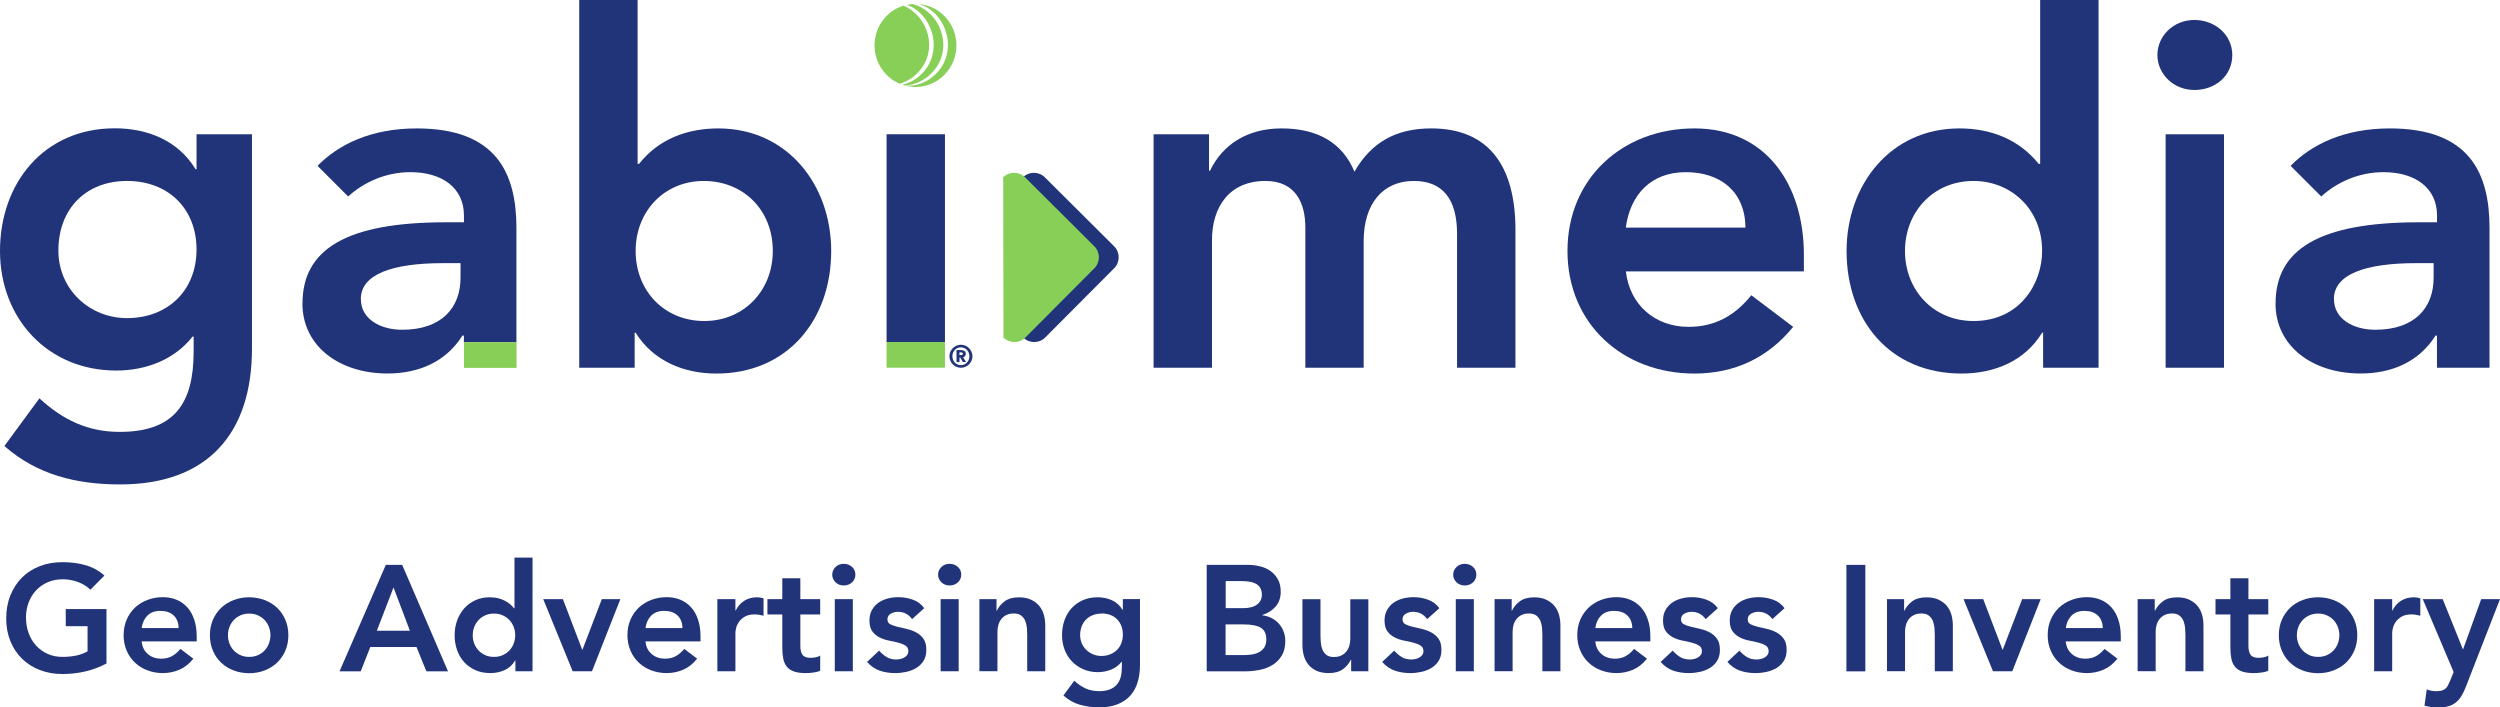
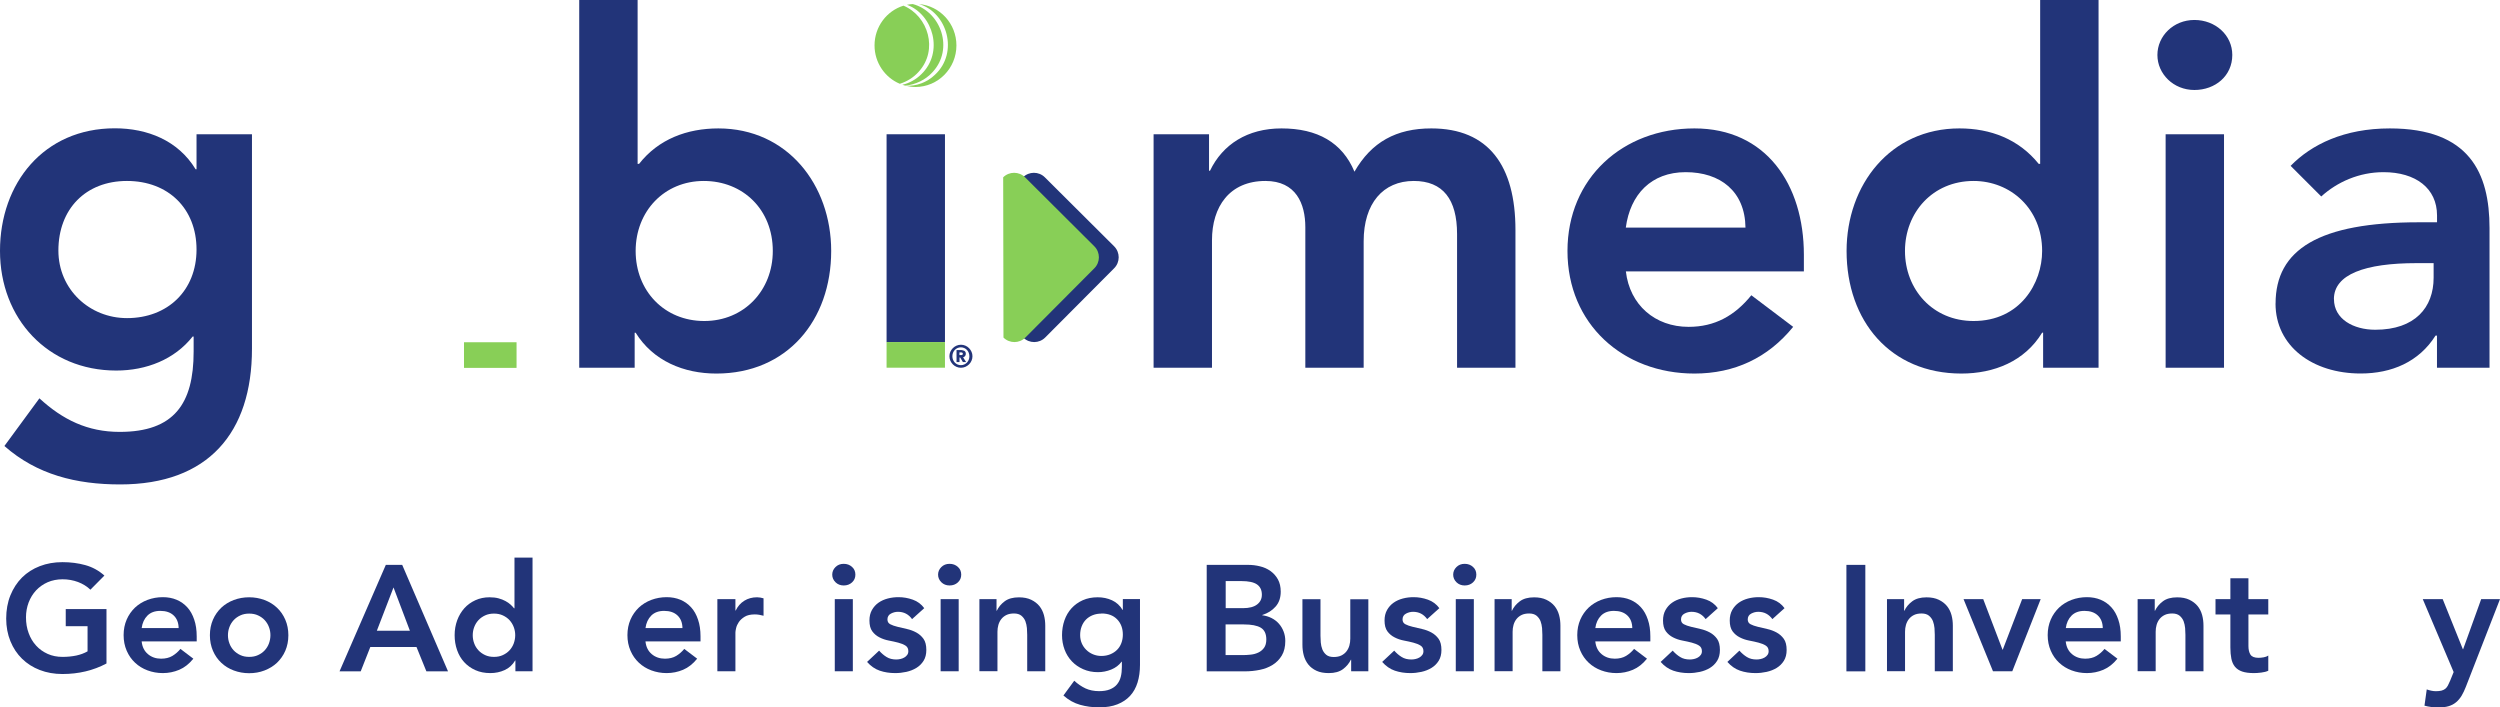
<svg xmlns="http://www.w3.org/2000/svg" id="Layer_1" data-name="Layer 1" viewBox="0 0 432 122.24">
  <defs>
    <style>
      .cls-1 {
        fill: #88cf57;
      }

      .cls-2 {
        fill: #223479;
      }
    </style>
  </defs>
  <rect class="cls-2" x="153.2" y="23.2" width="10.09" height="35.92" />
-   <path class="cls-2" d="M52.27,52.45c0-9.33,7.48-14.04,24.79-14.04h3.11v-1.18c0-4.71-3.7-7.48-9.25-7.48-4.2,0-7.98,1.68-10.76,4.2l-5.29-5.29c3.61-3.7,9.25-6.47,17.14-6.47,13.78,0,17.23,7.73,17.23,17.23v19.72h-9.08v-1.15h-.25c-2.86,4.54-7.56,6.55-12.94,6.55-8.32,0-14.71-4.71-14.71-12.1ZM62.36,51.69c0,3.45,3.36,5.29,7.14,5.29,6.89,0,10.08-3.87,10.08-8.99v-2.52h-2.94c-8.91,0-14.29,1.93-14.29,6.22Z" />
  <g>
    <path class="cls-2" d="M18.4,114.65c-2.27,1.21-4.81,1.82-7.61,1.82-1.42,0-2.72-.23-3.91-.69s-2.21-1.11-3.07-1.95c-.86-.84-1.53-1.85-2.01-3.03-.48-1.18-.73-2.49-.73-3.92s.24-2.81.73-4.01,1.16-2.23,2.01-3.08c.86-.85,1.88-1.5,3.07-1.96s2.49-.69,3.91-.69,2.72.17,3.95.51c1.23.34,2.33.94,3.3,1.81l-2.42,2.44c-.59-.57-1.3-1.01-2.14-1.33-.84-.31-1.73-.47-2.66-.47s-1.81.17-2.59.51c-.77.34-1.43.81-1.99,1.4-.56.6-.98,1.29-1.29,2.09-.3.8-.46,1.65-.46,2.57,0,.99.15,1.9.46,2.73.3.83.73,1.55,1.29,2.16.55.61,1.22,1.08,1.99,1.43.77.35,1.63.52,2.59.52.83,0,1.62-.08,2.35-.23.74-.16,1.39-.4,1.96-.73v-4.34h-3.77v-2.96h7.04v9.41Z" />
    <path class="cls-2" d="M24.48,110.86c.1.94.47,1.66,1.09,2.18.62.52,1.38.78,2.26.78.78,0,1.43-.16,1.96-.48s.99-.72,1.39-1.21l2.23,1.69c-.73.9-1.54,1.54-2.44,1.92s-1.85.57-2.83.57c-.94,0-1.82-.16-2.65-.47-.83-.31-1.55-.75-2.16-1.33-.61-.57-1.09-1.26-1.44-2.07s-.53-1.7-.53-2.69.18-1.88.53-2.69.84-1.49,1.44-2.07c.61-.57,1.32-1.01,2.16-1.33.83-.31,1.72-.47,2.65-.47.87,0,1.66.15,2.38.45.72.3,1.33.74,1.85,1.31s.91,1.28,1.19,2.12c.29.84.43,1.81.43,2.9v.86h-9.51ZM30.87,108.52c-.02-.92-.3-1.64-.86-2.17-.56-.53-1.33-.79-2.31-.79-.94,0-1.68.27-2.22.81s-.88,1.26-1,2.16h6.39Z" />
    <path class="cls-2" d="M36.27,109.77c0-.99.18-1.88.53-2.69s.84-1.49,1.44-2.07c.61-.57,1.32-1.01,2.16-1.33.83-.31,1.72-.47,2.65-.47s1.82.16,2.65.47,1.55.75,2.16,1.33c.61.57,1.09,1.26,1.44,2.07s.53,1.7.53,2.69-.18,1.88-.53,2.69-.84,1.49-1.44,2.07c-.61.57-1.33,1.01-2.16,1.33s-1.72.47-2.65.47-1.82-.16-2.65-.47c-.83-.31-1.55-.75-2.16-1.33-.61-.57-1.09-1.26-1.44-2.07s-.53-1.7-.53-2.69ZM39.39,109.77c0,.48.08.95.25,1.4.16.45.41.85.73,1.2.32.35.71.62,1.16.83.45.21.96.31,1.53.31s1.08-.1,1.53-.31c.45-.21.84-.48,1.16-.83.32-.35.56-.74.73-1.2.16-.45.25-.92.25-1.4s-.08-.95-.25-1.4c-.17-.45-.41-.85-.73-1.2-.32-.35-.71-.62-1.16-.83-.45-.21-.96-.31-1.53-.31s-1.08.1-1.53.31c-.45.21-.84.48-1.16.83-.32.35-.56.75-.73,1.2-.17.45-.25.92-.25,1.4Z" />
    <path class="cls-2" d="M66.67,97.61h2.83l7.92,18.4h-3.74l-1.71-4.21h-7.98l-1.66,4.21h-3.66l8-18.4ZM70.83,108.99l-2.83-7.48-2.88,7.48h5.72Z" />
    <path class="cls-2" d="M89.07,114.13h-.05c-.45.76-1.06,1.32-1.82,1.66-.76.35-1.59.52-2.47.52-.97,0-1.83-.17-2.59-.51s-1.4-.8-1.94-1.39c-.54-.59-.94-1.28-1.22-2.08-.28-.8-.42-1.65-.42-2.57s.15-1.78.44-2.57c.29-.8.71-1.49,1.23-2.08.53-.59,1.17-1.05,1.91-1.39s1.56-.51,2.44-.51c.59,0,1.11.06,1.56.18s.85.28,1.2.47c.35.19.64.39.88.61s.44.43.6.64h.08v-8.76h3.12v19.64h-2.96v-1.87ZM81.69,109.77c0,.48.08.95.25,1.4.16.45.41.85.73,1.2.32.35.71.62,1.16.83.45.21.96.31,1.53.31s1.08-.1,1.53-.31c.45-.21.84-.48,1.16-.83.32-.35.56-.74.73-1.2.16-.45.25-.92.25-1.4s-.08-.95-.25-1.4c-.17-.45-.41-.85-.73-1.2-.32-.35-.71-.62-1.16-.83-.45-.21-.96-.31-1.53-.31s-1.08.1-1.53.31c-.45.21-.84.48-1.16.83-.32.35-.56.75-.73,1.2-.17.45-.25.92-.25,1.4Z" />
-     <path class="cls-2" d="M93.87,103.53h3.4l3.33,8.73h.05l3.35-8.73h3.2l-4.91,12.47h-3.33l-5.09-12.47Z" />
    <path class="cls-2" d="M111.54,110.86c.1.94.47,1.66,1.09,2.18.62.52,1.38.78,2.26.78.78,0,1.43-.16,1.96-.48s.99-.72,1.39-1.21l2.23,1.69c-.73.9-1.54,1.54-2.44,1.92s-1.85.57-2.83.57c-.94,0-1.82-.16-2.65-.47-.83-.31-1.55-.75-2.16-1.33-.61-.57-1.09-1.26-1.44-2.07s-.53-1.7-.53-2.69.18-1.88.53-2.69.84-1.49,1.44-2.07c.61-.57,1.32-1.01,2.16-1.33.83-.31,1.72-.47,2.65-.47.87,0,1.66.15,2.38.45.72.3,1.33.74,1.85,1.31s.91,1.28,1.19,2.12c.29.84.43,1.81.43,2.9v.86h-9.51ZM117.93,108.52c-.02-.92-.3-1.64-.86-2.17-.56-.53-1.33-.79-2.31-.79-.94,0-1.68.27-2.22.81s-.88,1.26-1,2.16h6.39Z" />
    <path class="cls-2" d="M123.96,103.53h3.12v1.97h.05c.35-.73.84-1.29,1.48-1.69.64-.4,1.38-.6,2.21-.6.19,0,.38.02.56.05s.37.08.56.13v3.01c-.26-.07-.52-.13-.77-.17s-.5-.06-.74-.06c-.73,0-1.31.13-1.75.4s-.78.58-1.01.92c-.23.35-.39.69-.47,1.04-.08.35-.12.61-.12.78v6.68h-3.12v-12.47Z" />
-     <path class="cls-2" d="M132.61,106.18v-2.65h2.57v-3.61h3.12v3.61h3.43v2.65h-3.43v5.46c0,.62.12,1.12.35,1.48.23.36.7.55,1.39.55.28,0,.58-.03.91-.09s.59-.16.78-.3v2.62c-.33.16-.73.26-1.21.32-.48.06-.9.09-1.26.09-.83,0-1.51-.09-2.04-.27-.53-.18-.94-.46-1.25-.83-.3-.37-.51-.84-.62-1.39-.11-.55-.17-1.2-.17-1.92v-5.72h-2.57Z" />
    <path class="cls-2" d="M143.81,99.3c0-.5.19-.94.56-1.31.37-.37.84-.56,1.42-.56s1.05.18,1.44.53.58.8.58,1.34-.19.98-.58,1.34c-.39.36-.87.53-1.44.53s-1.04-.19-1.42-.56c-.37-.37-.56-.81-.56-1.31ZM144.25,103.53h3.12v12.47h-3.12v-12.47Z" />
    <path class="cls-2" d="M157.61,106.99c-.61-.85-1.42-1.27-2.44-1.27-.42,0-.82.1-1.22.31-.4.21-.6.55-.6,1.01,0,.38.16.66.49.83.33.17.74.32,1.25.44.5.12,1.04.25,1.62.38.58.13,1.12.33,1.62.6.5.27.92.64,1.25,1.1s.49,1.11.49,1.92c0,.75-.16,1.37-.48,1.88-.32.51-.74.92-1.25,1.23s-1.09.54-1.73.68-1.28.21-1.92.21c-.97,0-1.86-.14-2.68-.42-.81-.28-1.54-.78-2.18-1.51l2.08-1.95c.4.45.83.82,1.29,1.1.46.29,1.02.43,1.68.43.22,0,.46-.03.7-.08.24-.05.47-.14.68-.26s.38-.27.51-.46c.13-.18.19-.39.19-.64,0-.43-.16-.75-.49-.96-.33-.21-.74-.38-1.25-.51-.5-.13-1.04-.25-1.62-.36-.58-.11-1.12-.29-1.62-.55-.5-.25-.92-.6-1.25-1.05-.33-.45-.49-1.07-.49-1.87,0-.69.14-1.29.43-1.81.29-.51.66-.93,1.13-1.26.47-.33,1-.57,1.61-.73s1.22-.23,1.85-.23c.83,0,1.65.14,2.47.43s1.47.78,1.98,1.47l-2.08,1.87Z" />
    <path class="cls-2" d="M162.1,99.3c0-.5.19-.94.56-1.31.37-.37.84-.56,1.42-.56s1.05.18,1.44.53.58.8.58,1.34-.19.98-.58,1.34c-.39.36-.87.53-1.44.53s-1.04-.19-1.42-.56c-.37-.37-.56-.81-.56-1.31ZM162.54,103.53h3.12v12.47h-3.12v-12.47Z" />
    <path class="cls-2" d="M169.24,103.53h2.96v2h.05c.29-.62.74-1.16,1.35-1.62.61-.46,1.43-.69,2.47-.69.83,0,1.54.14,2.12.42.58.28,1.05.64,1.42,1.09.36.45.62.97.78,1.56s.23,1.2.23,1.84v7.87h-3.12v-6.31c0-.35-.02-.73-.05-1.16-.04-.42-.13-.82-.27-1.2-.15-.37-.38-.68-.69-.94-.31-.25-.74-.38-1.27-.38s-.96.09-1.31.26-.65.41-.88.7c-.23.29-.4.63-.51,1.01s-.16.78-.16,1.19v6.81h-3.12v-12.47Z" />
    <path class="cls-2" d="M196.99,103.53v11.35c0,1.13-.14,2.14-.42,3.05-.28.91-.71,1.68-1.29,2.31-.58.63-1.31,1.12-2.2,1.47-.88.35-1.93.52-3.14.52s-2.26-.15-3.3-.44c-1.04-.29-2-.83-2.88-1.61l1.87-2.55c.62.57,1.27,1.01,1.95,1.33.68.31,1.46.47,2.34.47.74,0,1.37-.1,1.88-.31s.92-.49,1.22-.86.52-.8.65-1.31c.13-.51.19-1.08.19-1.7v-.91h-.05c-.45.61-1.05,1.06-1.79,1.36-.75.3-1.51.45-2.29.45-.94,0-1.78-.17-2.55-.51s-1.42-.79-1.96-1.36-.97-1.25-1.26-2.03c-.29-.78-.44-1.61-.44-2.49s.14-1.78.42-2.57c.28-.8.68-1.49,1.22-2.08.54-.59,1.18-1.05,1.94-1.39s1.61-.51,2.59-.51c.88,0,1.71.17,2.47.52.76.35,1.37.9,1.82,1.66h.05v-1.87h2.96ZM190.34,106.03c-.55,0-1.06.09-1.51.27-.45.18-.84.43-1.16.75-.32.32-.57.71-.75,1.17s-.27.97-.27,1.52c0,.5.09.97.27,1.4.18.43.44.81.77,1.14s.72.59,1.17.78c.45.19.94.29,1.45.29.57,0,1.09-.1,1.55-.29.46-.19.85-.45,1.17-.77.32-.32.57-.71.74-1.16.17-.45.26-.94.26-1.46,0-1.09-.33-1.97-.99-2.65s-1.56-1.01-2.7-1.01Z" />
    <path class="cls-2" d="M208.5,97.61h7.17c.69,0,1.38.08,2.05.25.68.16,1.28.43,1.81.81.53.37.96.85,1.29,1.44.33.59.49,1.3.49,2.13,0,1.04-.29,1.9-.88,2.57-.59.68-1.36,1.16-2.31,1.46v.05c.57.07,1.1.23,1.6.48s.91.57,1.26.96c.35.39.62.84.82,1.35.2.51.3,1.06.3,1.65,0,1-.2,1.84-.6,2.51-.4.67-.92,1.2-1.57,1.61-.65.41-1.39.7-2.23.87-.84.17-1.69.26-2.56.26h-6.62v-18.4ZM211.78,105.09h2.99c1.09,0,1.91-.21,2.46-.64.55-.42.82-.98.82-1.68,0-.8-.28-1.39-.84-1.78-.56-.39-1.47-.58-2.71-.58h-2.7v4.68ZM211.78,113.2h3.01c.42,0,.86-.03,1.34-.08s.91-.17,1.31-.36c.4-.19.73-.46.99-.82s.39-.84.39-1.44c0-.97-.32-1.65-.95-2.03-.63-.38-1.62-.57-2.95-.57h-3.14v5.3Z" />
    <path class="cls-2" d="M236.44,116h-2.96v-2h-.05c-.3.62-.75,1.17-1.35,1.62-.61.46-1.43.69-2.47.69-.83,0-1.54-.13-2.12-.4-.58-.27-1.05-.63-1.42-1.09-.36-.46-.62-.98-.78-1.57-.16-.59-.23-1.2-.23-1.84v-7.87h3.12v6.31c0,.35.02.73.05,1.16.03.42.13.82.27,1.2.15.37.37.68.68.94.3.25.73.38,1.29.38.52,0,.96-.09,1.31-.26.35-.17.65-.41.88-.7.23-.29.4-.63.51-1.01s.16-.78.16-1.2v-6.81h3.12v12.47Z" />
    <path class="cls-2" d="M246.62,106.99c-.61-.85-1.42-1.27-2.44-1.27-.42,0-.82.1-1.22.31-.4.21-.6.55-.6,1.01,0,.38.16.66.49.83.33.17.74.32,1.25.44.5.12,1.04.25,1.62.38.58.13,1.12.33,1.62.6.5.27.92.64,1.25,1.1s.49,1.11.49,1.92c0,.75-.16,1.37-.48,1.88-.32.51-.74.92-1.25,1.23s-1.09.54-1.73.68-1.28.21-1.92.21c-.97,0-1.86-.14-2.68-.42-.81-.28-1.54-.78-2.18-1.51l2.08-1.95c.4.45.83.82,1.29,1.1.46.29,1.02.43,1.68.43.22,0,.46-.03.7-.08.24-.05.47-.14.68-.26s.38-.27.51-.46c.13-.18.19-.39.19-.64,0-.43-.16-.75-.49-.96-.33-.21-.74-.38-1.25-.51-.5-.13-1.04-.25-1.62-.36-.58-.11-1.12-.29-1.62-.55-.5-.25-.92-.6-1.25-1.05-.33-.45-.49-1.07-.49-1.87,0-.69.14-1.29.43-1.81.29-.51.66-.93,1.13-1.26.47-.33,1-.57,1.61-.73s1.22-.23,1.85-.23c.83,0,1.65.14,2.47.43s1.47.78,1.98,1.47l-2.08,1.87Z" />
    <path class="cls-2" d="M251.11,99.3c0-.5.19-.94.56-1.31.37-.37.84-.56,1.42-.56s1.05.18,1.44.53.58.8.58,1.34-.19.98-.58,1.34c-.39.36-.87.53-1.44.53s-1.04-.19-1.42-.56c-.37-.37-.56-.81-.56-1.31ZM251.56,103.53h3.12v12.47h-3.12v-12.47Z" />
    <path class="cls-2" d="M258.26,103.53h2.96v2h.05c.29-.62.74-1.16,1.35-1.62.61-.46,1.43-.69,2.47-.69.83,0,1.54.14,2.12.42.58.28,1.05.64,1.42,1.09.36.45.62.97.78,1.56s.23,1.2.23,1.84v7.87h-3.12v-6.31c0-.35-.02-.73-.05-1.16-.04-.42-.13-.82-.27-1.2-.15-.37-.38-.68-.69-.94-.31-.25-.74-.38-1.27-.38s-.96.09-1.31.26-.65.41-.88.7c-.23.29-.4.63-.51,1.01s-.16.78-.16,1.19v6.81h-3.12v-12.47Z" />
    <path class="cls-2" d="M275.67,110.86c.1.94.47,1.66,1.09,2.18.62.52,1.38.78,2.26.78.78,0,1.43-.16,1.96-.48s.99-.72,1.39-1.21l2.23,1.69c-.73.9-1.54,1.54-2.44,1.92s-1.85.57-2.83.57c-.94,0-1.82-.16-2.65-.47-.83-.31-1.55-.75-2.16-1.33-.61-.57-1.09-1.26-1.44-2.07s-.53-1.7-.53-2.69.18-1.88.53-2.69.84-1.49,1.44-2.07c.61-.57,1.32-1.01,2.16-1.33.83-.31,1.72-.47,2.65-.47.87,0,1.66.15,2.38.45.72.3,1.33.74,1.85,1.31s.91,1.28,1.19,2.12c.29.84.43,1.81.43,2.9v.86h-9.51ZM282.06,108.52c-.02-.92-.3-1.64-.86-2.17-.56-.53-1.33-.79-2.31-.79-.94,0-1.68.27-2.22.81s-.88,1.26-1,2.16h6.39Z" />
    <path class="cls-2" d="M294.74,106.99c-.61-.85-1.42-1.27-2.44-1.27-.42,0-.82.1-1.22.31-.4.21-.6.55-.6,1.01,0,.38.16.66.49.83.33.17.74.32,1.25.44.5.12,1.04.25,1.62.38.58.13,1.12.33,1.62.6.5.27.92.64,1.25,1.1s.49,1.11.49,1.92c0,.75-.16,1.37-.48,1.88-.32.51-.74.92-1.25,1.23s-1.09.54-1.73.68-1.28.21-1.92.21c-.97,0-1.86-.14-2.68-.42-.81-.28-1.54-.78-2.18-1.51l2.08-1.95c.4.45.83.82,1.29,1.1.46.29,1.02.43,1.68.43.22,0,.46-.03.7-.08.24-.05.47-.14.68-.26s.38-.27.51-.46c.13-.18.19-.39.19-.64,0-.43-.16-.75-.49-.96-.33-.21-.74-.38-1.25-.51-.5-.13-1.04-.25-1.62-.36-.58-.11-1.12-.29-1.62-.55-.5-.25-.92-.6-1.25-1.05-.33-.45-.49-1.07-.49-1.87,0-.69.14-1.29.43-1.81.29-.51.66-.93,1.13-1.26.47-.33,1-.57,1.61-.73s1.22-.23,1.85-.23c.83,0,1.65.14,2.47.43s1.47.78,1.98,1.47l-2.08,1.87Z" />
    <path class="cls-2" d="M306.27,106.99c-.61-.85-1.42-1.27-2.44-1.27-.42,0-.82.1-1.22.31-.4.21-.6.55-.6,1.01,0,.38.16.66.49.83.33.17.74.32,1.25.44.5.12,1.04.25,1.62.38.58.13,1.12.33,1.62.6.5.27.92.64,1.25,1.1s.49,1.11.49,1.92c0,.75-.16,1.37-.48,1.88-.32.51-.74.92-1.25,1.23s-1.09.54-1.73.68-1.28.21-1.92.21c-.97,0-1.86-.14-2.68-.42-.81-.28-1.54-.78-2.18-1.51l2.08-1.95c.4.45.83.82,1.29,1.1.46.29,1.02.43,1.68.43.22,0,.46-.03.7-.08.24-.05.47-.14.68-.26s.38-.27.51-.46c.13-.18.19-.39.19-.64,0-.43-.16-.75-.49-.96-.33-.21-.74-.38-1.25-.51-.5-.13-1.04-.25-1.62-.36-.58-.11-1.12-.29-1.62-.55-.5-.25-.92-.6-1.25-1.05-.33-.45-.49-1.07-.49-1.87,0-.69.14-1.29.43-1.81.29-.51.66-.93,1.13-1.26.47-.33,1-.57,1.61-.73s1.22-.23,1.85-.23c.83,0,1.65.14,2.47.43s1.47.78,1.98,1.47l-2.08,1.87Z" />
    <path class="cls-2" d="M319.06,97.61h3.27v18.4h-3.27v-18.4Z" />
    <path class="cls-2" d="M326.07,103.53h2.96v2h.05c.29-.62.74-1.16,1.35-1.62.61-.46,1.43-.69,2.47-.69.83,0,1.54.14,2.12.42.58.28,1.05.64,1.42,1.09.36.45.62.97.78,1.56s.23,1.2.23,1.84v7.87h-3.12v-6.31c0-.35-.02-.73-.05-1.16-.04-.42-.13-.82-.27-1.2-.15-.37-.38-.68-.69-.94-.31-.25-.74-.38-1.27-.38s-.96.09-1.31.26-.65.41-.88.7c-.23.29-.4.63-.51,1.01s-.16.78-.16,1.19v6.81h-3.12v-12.47Z" />
    <path class="cls-2" d="M339.3,103.53h3.4l3.33,8.73h.05l3.35-8.73h3.2l-4.91,12.47h-3.33l-5.09-12.47Z" />
    <path class="cls-2" d="M356.96,110.86c.1.94.47,1.66,1.09,2.18.62.52,1.38.78,2.26.78.78,0,1.43-.16,1.96-.48s.99-.72,1.39-1.21l2.23,1.69c-.73.9-1.54,1.54-2.44,1.92s-1.85.57-2.83.57c-.94,0-1.82-.16-2.65-.47-.83-.31-1.55-.75-2.16-1.33-.61-.57-1.09-1.26-1.44-2.07s-.53-1.7-.53-2.69.18-1.88.53-2.69.84-1.49,1.44-2.07c.61-.57,1.32-1.01,2.16-1.33.83-.31,1.72-.47,2.65-.47.87,0,1.66.15,2.38.45.72.3,1.33.74,1.85,1.31s.91,1.28,1.19,2.12c.29.84.43,1.81.43,2.9v.86h-9.51ZM363.36,108.52c-.02-.92-.3-1.64-.86-2.17-.56-.53-1.33-.79-2.31-.79-.94,0-1.68.27-2.22.81s-.88,1.26-1,2.16h6.39Z" />
    <path class="cls-2" d="M369.38,103.53h2.96v2h.05c.29-.62.74-1.16,1.35-1.62.61-.46,1.43-.69,2.47-.69.83,0,1.54.14,2.12.42.58.28,1.05.64,1.42,1.09.36.45.62.97.78,1.56s.23,1.2.23,1.84v7.87h-3.12v-6.31c0-.35-.02-.73-.05-1.16-.04-.42-.13-.82-.27-1.2-.15-.37-.38-.68-.69-.94-.31-.25-.74-.38-1.27-.38s-.96.09-1.31.26-.65.41-.88.7c-.23.29-.4.63-.51,1.01s-.16.78-.16,1.19v6.81h-3.12v-12.47Z" />
    <path class="cls-2" d="M382.84,106.18v-2.65h2.57v-3.61h3.12v3.61h3.43v2.65h-3.43v5.46c0,.62.12,1.12.35,1.48.23.36.7.55,1.39.55.28,0,.58-.03.91-.09s.59-.16.78-.3v2.62c-.33.16-.73.26-1.21.32-.48.06-.9.09-1.26.09-.83,0-1.51-.09-2.04-.27-.53-.18-.94-.46-1.25-.83-.3-.37-.51-.84-.62-1.39-.11-.55-.17-1.2-.17-1.92v-5.72h-2.57Z" />
-     <path class="cls-2" d="M393.78,109.77c0-.99.18-1.88.53-2.69s.84-1.49,1.44-2.07c.61-.57,1.32-1.01,2.16-1.33.83-.31,1.72-.47,2.65-.47s1.82.16,2.65.47,1.55.75,2.16,1.33c.61.57,1.09,1.26,1.44,2.07s.53,1.7.53,2.69-.18,1.88-.53,2.69-.84,1.49-1.44,2.07c-.61.57-1.33,1.01-2.16,1.33s-1.72.47-2.65.47-1.82-.16-2.65-.47c-.83-.31-1.55-.75-2.16-1.33-.61-.57-1.09-1.26-1.44-2.07s-.53-1.7-.53-2.69ZM396.9,109.77c0,.48.08.95.25,1.4.16.45.41.85.73,1.2.32.35.71.62,1.16.83.45.21.96.31,1.53.31s1.08-.1,1.53-.31c.45-.21.84-.48,1.16-.83.32-.35.56-.74.73-1.2.16-.45.25-.92.25-1.4s-.08-.95-.25-1.4c-.17-.45-.41-.85-.73-1.2-.32-.35-.71-.62-1.16-.83-.45-.21-.96-.31-1.53-.31s-1.08.1-1.53.31c-.45.21-.84.48-1.16.83-.32.35-.56.75-.73,1.2-.17.45-.25.92-.25,1.4Z" />
-     <path class="cls-2" d="M410.25,103.53h3.12v1.97h.05c.35-.73.84-1.29,1.48-1.69.64-.4,1.38-.6,2.21-.6.19,0,.38.02.56.05s.37.08.56.13v3.01c-.26-.07-.52-.13-.77-.17s-.5-.06-.74-.06c-.73,0-1.31.13-1.75.4s-.78.58-1.01.92c-.23.35-.39.69-.47,1.04-.08.35-.12.61-.12.78v6.68h-3.12v-12.47Z" />
    <path class="cls-2" d="M418.67,103.53h3.43l3.48,8.65h.05l3.12-8.65h3.25l-5.9,15.15c-.23.59-.47,1.1-.74,1.55-.27.44-.58.81-.95,1.12s-.79.53-1.29.68-1.09.22-1.78.22c-.81,0-1.61-.1-2.39-.31l.39-2.81c.24.09.5.16.77.22.27.06.54.09.82.09.38,0,.7-.04.96-.1.26-.07.48-.18.66-.32.18-.15.33-.34.45-.57s.25-.52.39-.84l.6-1.48-5.33-12.58Z" />
  </g>
  <path class="cls-1" d="M159.19,12.84c-.91.9-2.06,1.53-3.27,1.81.16.06.33.1.49.15,1.82-.18,3.52-1,4.71-2.31,3.75-3.99,1.53-10.45-3.39-11.79-.34.02-.68.06-1.01.13,4.54,1.67,6.42,8.21,2.47,12.01Z" />
  <path class="cls-1" d="M158.75,12.4c3.44-3.78,1.64-9.63-2.63-11.42-2.9.9-5,3.63-5,6.87,0,2.99,1.81,5.56,4.37,6.63,1.26-.4,2.4-1.11,3.26-2.08Z" />
  <path class="cls-1" d="M158.81.7c4.86,1.45,6.91,8.36,2.75,12.22-1.37,1.32-3.26,2.02-5.08,1.89.55.14,1.12.22,1.71.22,3.91,0,7.08-3.22,7.08-7.18,0-3.76-2.84-6.83-6.46-7.15Z" />
  <path class="cls-2" d="M199.34,63.54V23.2h9.58v6.3h.17c2.18-4.54,6.47-7.31,12.35-7.31,6.22,0,10.51,2.44,12.61,7.48,2.94-5.13,7.23-7.48,13.28-7.48,9.92,0,14.54,6.47,14.54,17.56v23.79h-10.09v-23.11c0-5.97-2.43-9.16-7.48-9.16-5.3,0-8.66,3.87-8.66,10.42v21.85h-10.08v-24.29c0-4.03-1.6-7.98-6.89-7.98-6.22,0-9.24,4.45-9.24,10.25v22.02h-10.09Z" />
  <path class="cls-2" d="M311.71,44.04v2.86h-30.76c.67,5.8,5.04,9.58,10.84,9.58,4.54,0,7.98-1.93,10.84-5.46l7.23,5.46c-4.37,5.38-10.17,8.07-17.06,8.07-12.36,0-21.94-8.57-21.94-21.18s9.58-21.18,21.94-21.18,18.91,9.66,18.91,21.85ZM301.62,39.33c-.08-6.3-4.37-9.58-10.34-9.58s-9.58,3.87-10.34,9.58h20.68Z" />
  <path class="cls-2" d="M362.63,0v63.54h-9.58v-6.05h-.17c-3.02,4.96-8.32,7.06-13.95,7.06-12.27,0-19.84-9.08-19.84-21.18,0-11.43,7.56-21.18,19.5-21.18,5.38,0,10.25,1.85,13.7,6.13h.25V0h10.09ZM341.03,55.47c8.07,0,11.85-6.55,11.85-12.1,0-7.31-5.46-12.1-11.85-12.1-7.06,0-11.85,5.46-11.85,12.1s4.79,12.1,11.85,12.1Z" />
  <path class="cls-2" d="M385.74,9.5c0,3.61-2.94,6.05-6.55,6.05s-6.39-2.77-6.39-6.05,2.77-6.05,6.39-6.05,6.55,2.61,6.55,6.05ZM384.31,63.54h-10.09V23.2h10.09v40.34Z" />
  <path class="cls-2" d="M393.22,52.45c0-9.33,7.48-14.04,24.79-14.04h3.11v-1.18c0-4.71-3.7-7.48-9.25-7.48-4.2,0-7.98,1.68-10.76,4.2l-5.29-5.29c3.61-3.7,9.25-6.47,17.14-6.47,13.78,0,17.23,7.73,17.23,17.23v24.12h-9.08v-5.55h-.25c-2.86,4.54-7.56,6.55-12.94,6.55-8.32,0-14.71-4.71-14.71-12.1ZM403.31,51.69c0,3.45,3.36,5.29,7.14,5.29,6.89,0,10.08-3.87,10.08-8.99v-2.52h-2.94c-8.91,0-14.29,1.93-14.29,6.22Z" />
  <rect class="cls-1" x="153.2" y="59.11" width="10.09" height="4.43" />
  <rect class="cls-1" x="80.18" y="59.14" width="9.08" height="4.43" />
  <path class="cls-2" d="M33.79,29.25h.17v-6.05h9.58v37.06c0,14.54-7.57,23.45-22.78,23.45-7.57,0-14.37-1.68-20-6.64l6.05-8.24c4.03,3.7,8.32,5.8,13.87,5.8,9.41,0,12.78-4.87,12.78-13.87v-2.61h-.17c-3.11,3.95-7.98,5.88-13.2,5.88-11.85,0-20.09-8.99-20.09-20.68s7.57-21.18,19.84-21.18c5.63,0,10.93,2.1,13.95,7.06ZM21.94,54.97c7.06,0,12.02-4.79,12.02-11.85s-4.87-11.85-12.02-11.85-11.85,4.87-11.85,12.02c0,6.72,5.38,11.68,11.85,11.68Z" />
  <path class="cls-2" d="M110.18,0v28.32h.25c3.36-4.29,8.32-6.13,13.7-6.13,11.93,0,19.5,9.75,19.5,21.18,0,12.02-7.65,21.18-19.84,21.18-5.63,0-10.93-2.18-13.95-7.06h-.17v6.05h-9.58V0h10.09ZM121.69,55.47c6.89,0,11.85-5.29,11.85-12.1,0-7.14-5.13-12.1-11.93-12.1s-11.77,5.21-11.77,12.1,4.96,12.1,11.85,12.1Z" />
  <path class="cls-2" d="M164.06,61.56c0-.27.05-.53.16-.77s.25-.45.43-.63c.18-.18.39-.32.63-.43.24-.1.5-.16.77-.16s.53.05.77.16c.24.1.45.25.63.43s.32.39.43.63.16.5.16.77-.05.53-.16.77c-.1.24-.25.45-.43.63-.18.18-.39.32-.63.43-.24.1-.5.16-.77.16s-.53-.05-.77-.16c-.24-.1-.45-.25-.63-.43s-.32-.39-.43-.63c-.1-.24-.16-.5-.16-.77ZM164.57,61.56c0,.21.04.41.11.6.08.19.18.35.31.49s.29.25.47.33c.18.08.37.12.58.12s.4-.04.58-.12c.18-.08.34-.19.47-.33.13-.14.24-.3.31-.49.08-.19.11-.39.11-.6s-.04-.41-.11-.6-.18-.35-.31-.49c-.13-.14-.29-.25-.47-.33-.18-.08-.37-.12-.58-.12s-.4.04-.58.12c-.18.08-.34.19-.47.33s-.24.3-.31.49-.11.39-.11.6ZM165.28,60.49h.67c.12,0,.24,0,.35.03.11.02.21.05.3.09.09.04.16.11.21.19.05.08.08.18.08.31,0,.09-.01.18-.04.25s-.06.14-.11.19c-.04.05-.09.1-.15.13-.05.03-.11.05-.17.06l.53.83h-.56l-.47-.8h-.12v.8h-.51v-2.08ZM165.79,61.36h.25s.07,0,.11,0c.04,0,.08-.01.11-.03s.06-.04.09-.07c.02-.03.03-.07.03-.13s-.01-.1-.03-.13-.05-.05-.09-.07c-.03-.01-.07-.02-.11-.03-.04,0-.07,0-.11,0h-.25v.45Z" />
  <path class="cls-2" d="M180.55,30.64l11.98,11.93c1.04,1.04,1.04,2.74,0,3.78l-11.93,11.98c-1.04,1.04-2.74,1.04-3.78,0l-.05-27.69c1.04-1.04,2.74-1.04,3.78,0Z" />
  <path class="cls-1" d="M177.13,30.64l11.98,11.93c1.04,1.04,1.04,2.74,0,3.78l-11.93,11.98c-1.04,1.04-2.74,1.04-3.78,0l-.05-27.69c1.04-1.04,2.74-1.04,3.78,0Z" />
</svg>